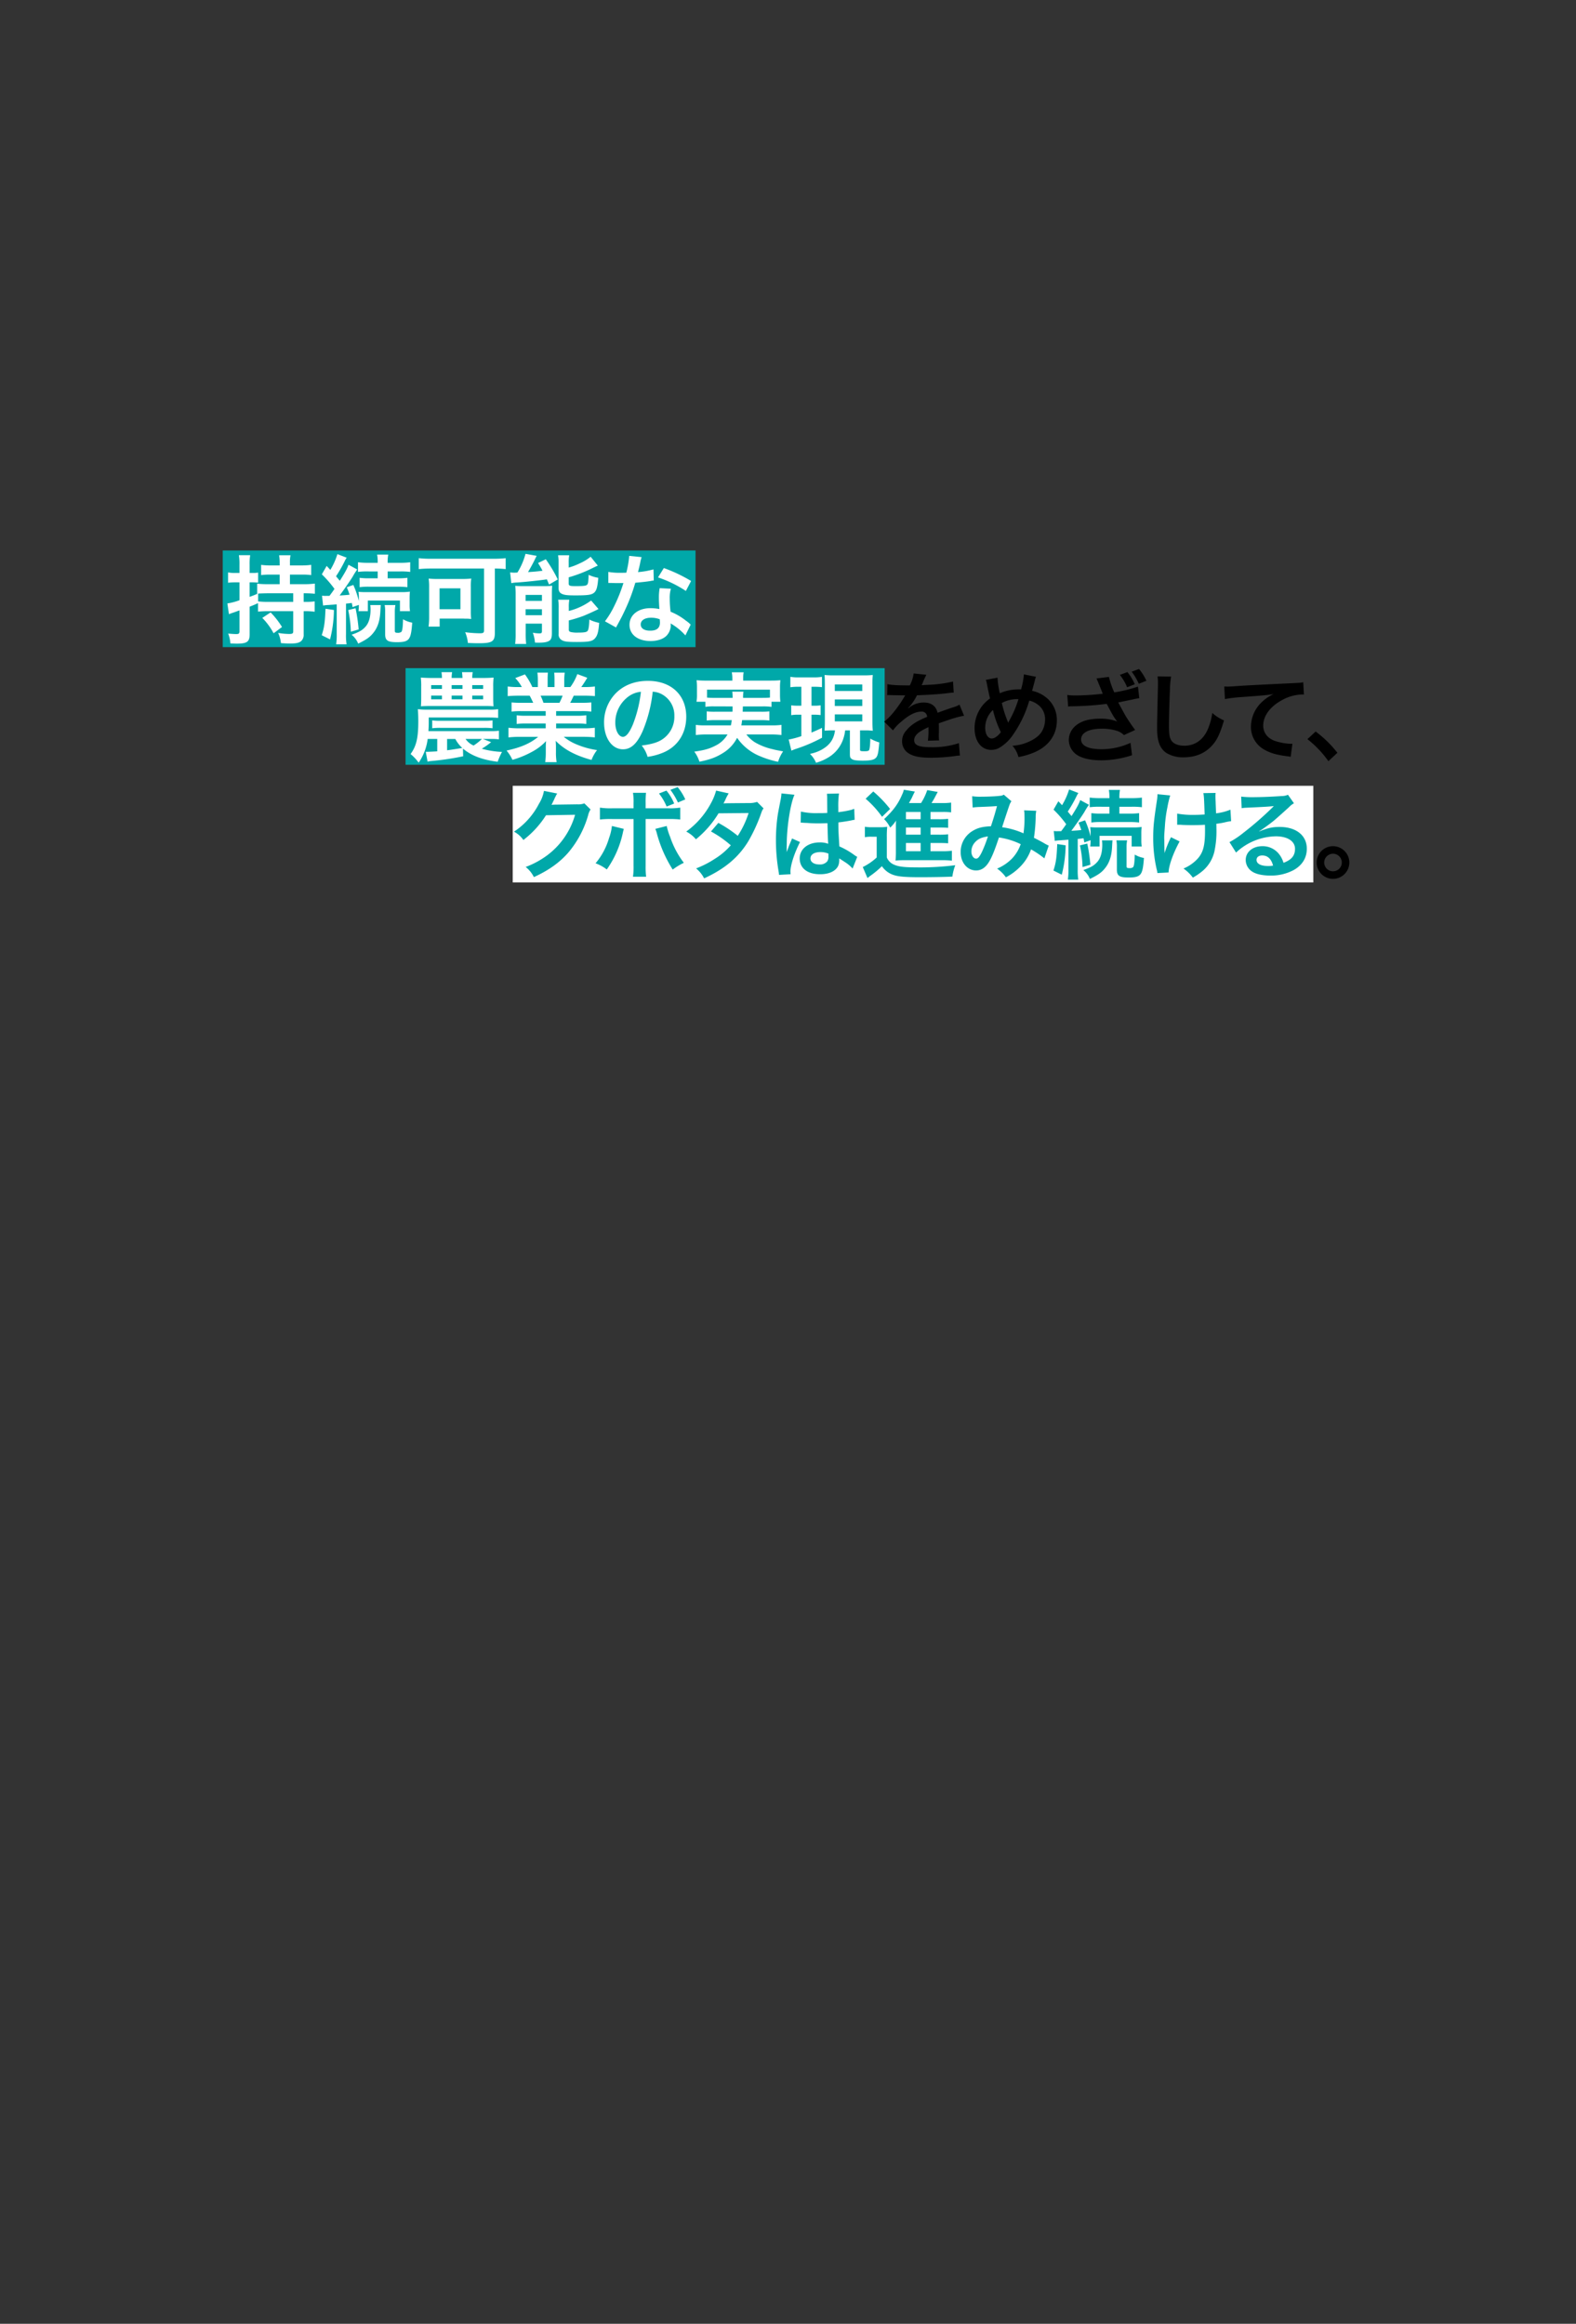
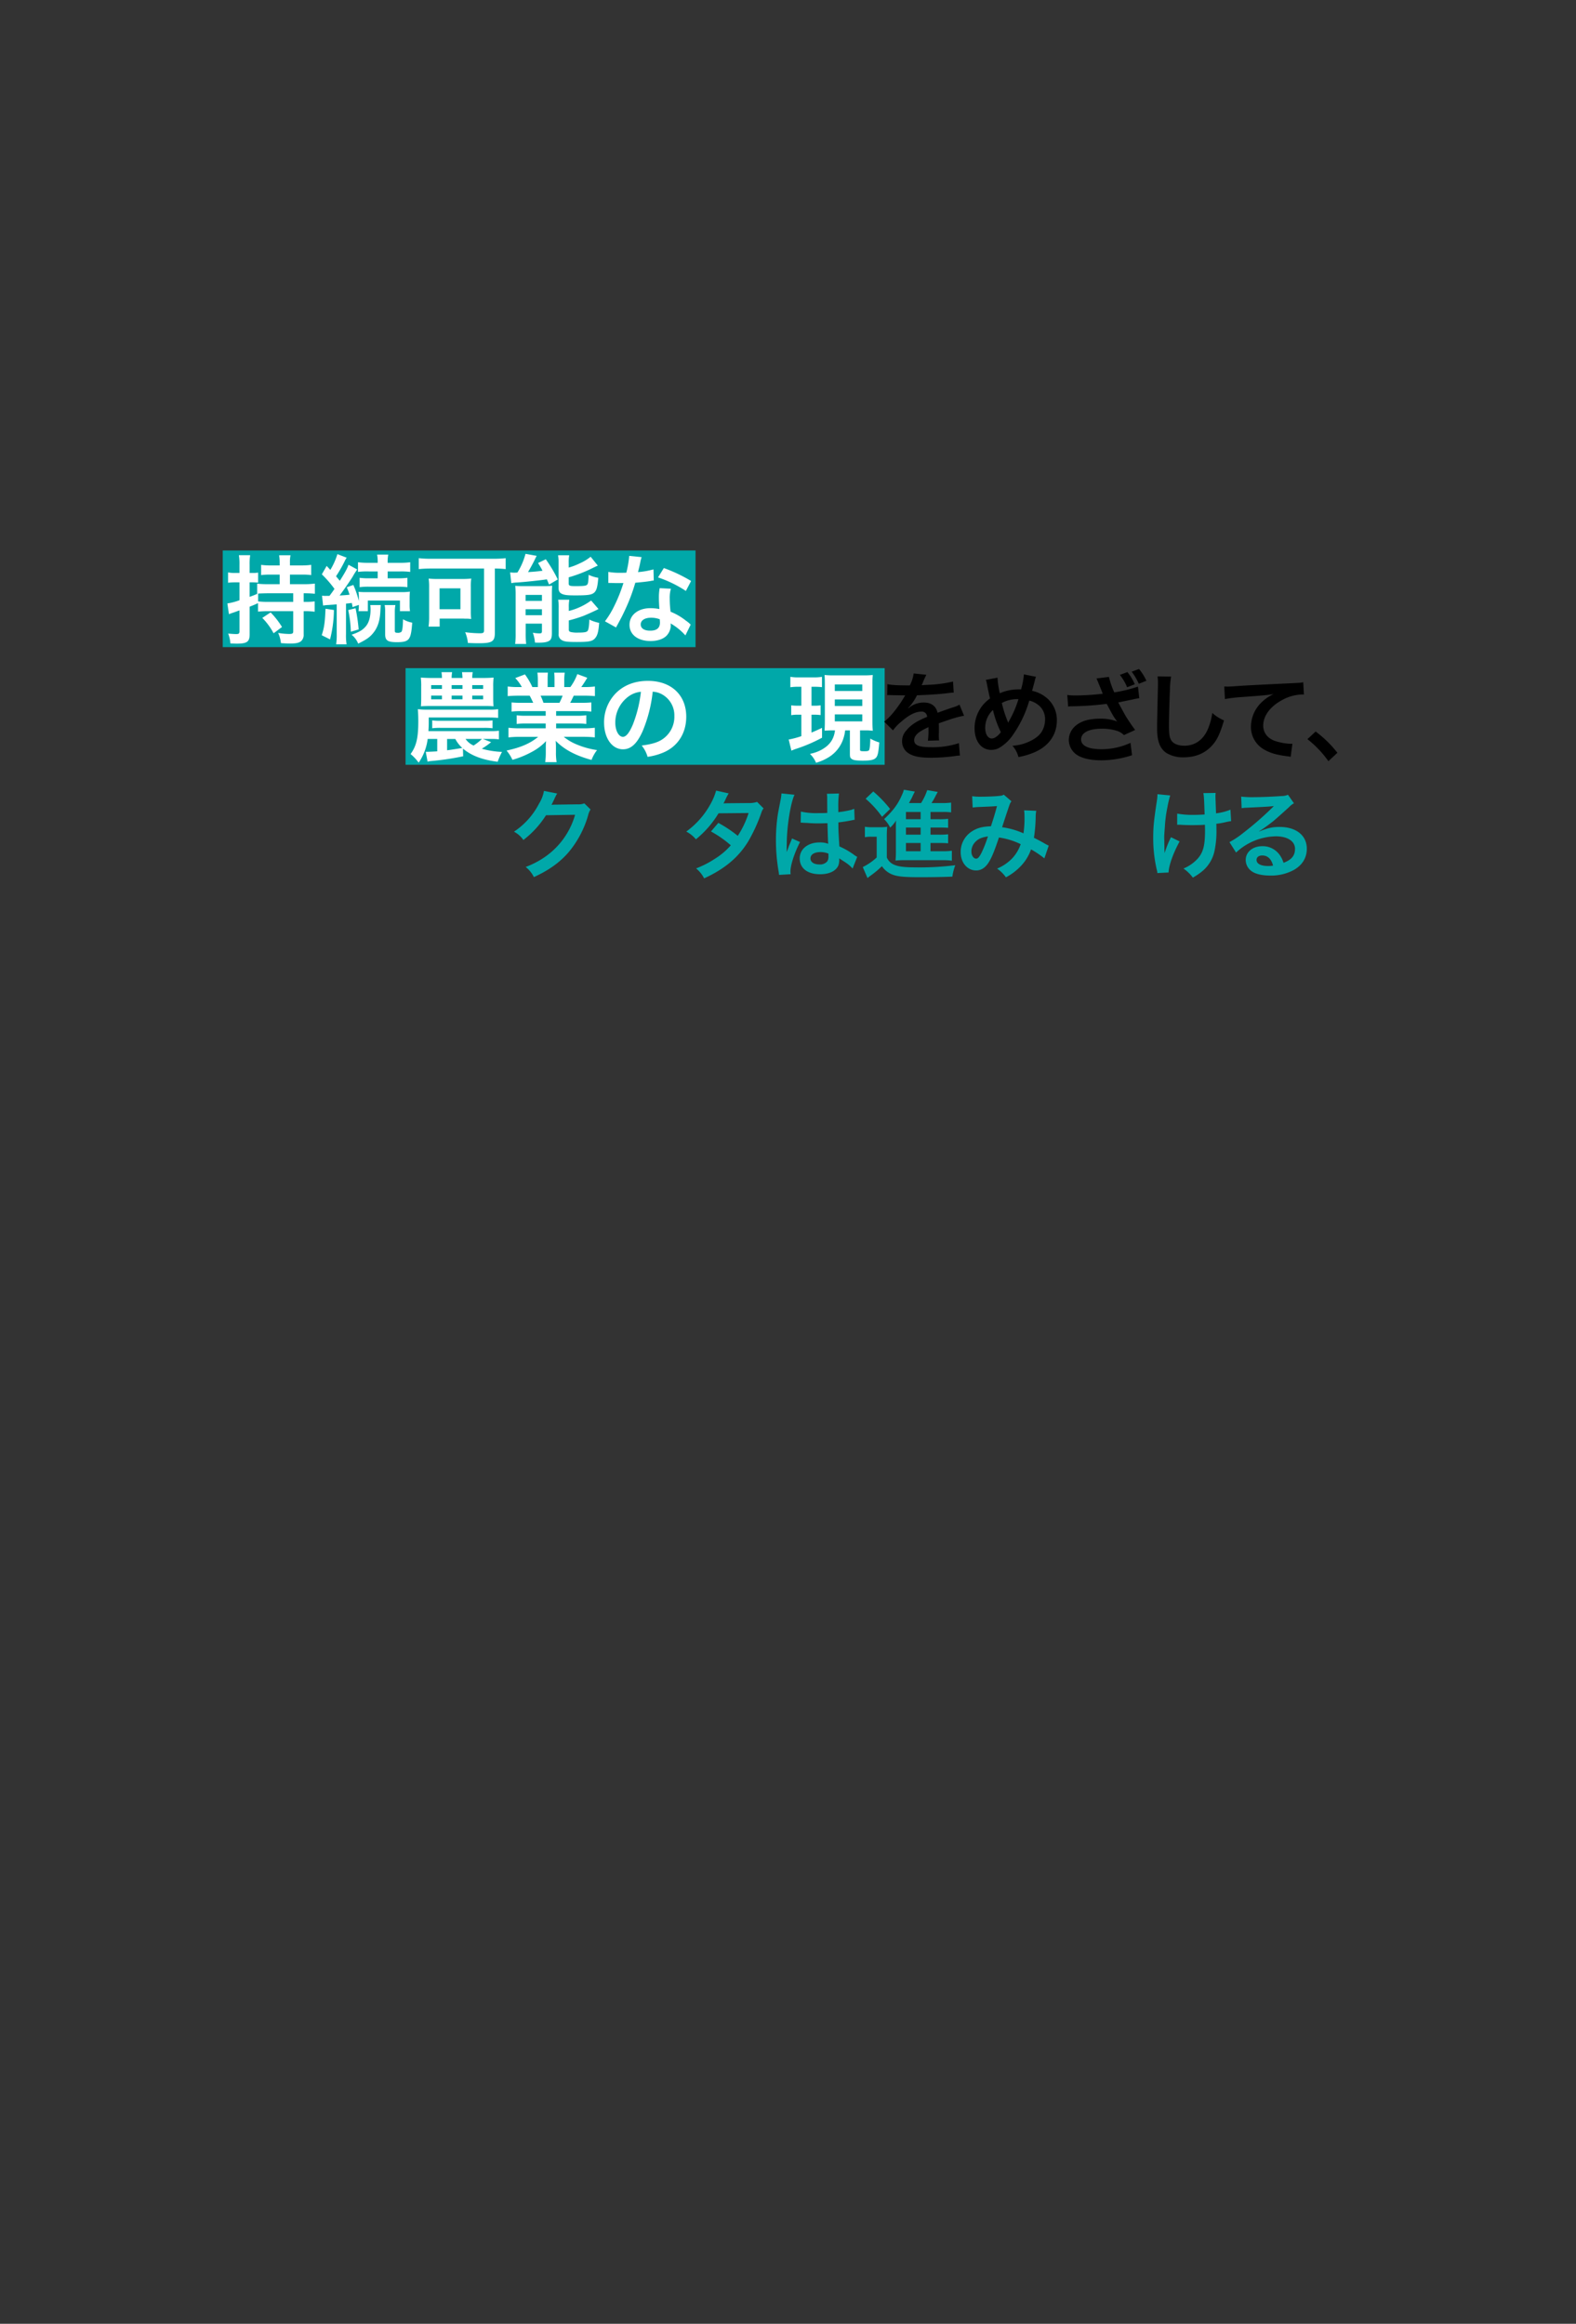
<svg xmlns="http://www.w3.org/2000/svg" viewBox="0 0 750 1106">
  <rect x="0" y="0" width="750" height="1106" fill="#333333" stroke="none" />
  <g id="b9e9e2ca-18fe-4307-b853-f35bbbe81494" data-name="長方形 34" style="isolation:isolate">
    <g id="f76eba2c-3a99-4c68-b8cd-f7c251ac67e4" data-name="長方形 34">
-       <rect x="244" y="374" width="381" height="46" style="fill:#fff" />
-     </g>
+       </g>
  </g>
  <g id="a32573ef-b801-4b34-a2d4-911037e9b0a8" data-name="長方形 34" style="isolation:isolate">
    <g id="a075466e-5d6d-403f-8c30-a48fc31d19a0" data-name="長方形 34">
      <rect x="106" y="262" width="225" height="46" style="fill:#00a8a9" />
    </g>
  </g>
  <g id="b57ce82d-8560-4608-a05c-69fe08cf696c" data-name="長方形 34" style="isolation:isolate">
    <g id="ba18d2e2-b801-44c6-8fc7-d27289d68fd0" data-name="長方形 34">
      <rect x="193" y="318" width="228" height="46" style="fill:#00a8a9" />
    </g>
  </g>
  <g id="ae5b2781-a409-415f-b401-316c74e8f5cc" data-name="持続可能な       農業の実現をめざして、           クボタは進み続ける。">
    <path d="M144.511,286.46h.737a32.088,32.088,0,0,0,4.508-.23v4.923a31.991,31.991,0,0,0-4.508-.276h-.737v11.041a4.033,4.033,0,0,1-1.15,3.174c-1.012.875-2.438,1.2-5.428,1.2-1.013,0-1.795-.046-4.233-.185a15.834,15.834,0,0,0-1.334-4.876,33.346,33.346,0,0,0,5.2.506c1.565,0,1.978-.23,1.978-1.242v-9.615H127.949a41.849,41.849,0,0,0-5.152.23v-4.048c-2.116.965-2.623,1.149-4,1.7v13.065c0,3.634-1.2,4.508-6.118,4.508-.828,0-1.519-.045-3.037-.091a16.192,16.192,0,0,0-1.058-4.693c1.7.138,2.853.23,3.865.23,1.2,0,1.518-.276,1.518-1.38v-9.891c-2.393.874-2.393.874-3.22,1.15-.461.138-1.289.46-1.8.644l-.736-5.107a27.534,27.534,0,0,0,5.751-1.518v-8.511h-2.07a25.95,25.95,0,0,0-3.359.184v-4.922a15.956,15.956,0,0,0,3.4.276h2.025v-3.819a26.428,26.428,0,0,0-.276-4.646h5.382a25.866,25.866,0,0,0-.276,4.6v3.865h1.473a14.078,14.078,0,0,0,2.576-.184v4.784a21.524,21.524,0,0,0-2.531-.138h-1.518v6.9c1.564-.552,2.024-.736,3.819-1.518l-.23.046v-4.784a48.991,48.991,0,0,0,5.152.23H133.1v-4.555h-4.186a31.973,31.973,0,0,0-4.647.23V268.84a30.534,30.534,0,0,0,4.647.276H133.1v-1.38a20.56,20.56,0,0,0-.276-3.45h5.428a15.7,15.7,0,0,0-.275,3.4v1.426h5.428a31.647,31.647,0,0,0,4.693-.276v4.877a31.981,31.981,0,0,0-4.647-.23h-5.474v4.555h6.67a39.149,39.149,0,0,0,5.2-.277V282.6a47.637,47.637,0,0,0-5.337-.23Zm-16.976-4.094c-1.472,0-3.772.092-4.692.138v3.726a39.115,39.115,0,0,0,5.106.23h11.593v-4.094Zm1.242,9.109a39.391,39.391,0,0,1,5.429,6.947l-4,2.99a30.93,30.93,0,0,0-5.383-7.315Z" style="fill:#fff" />
    <path d="M158.906,290.325a58.6,58.6,0,0,1-1.841,13.986l-3.956-1.979c1.2-3.772,1.518-5.889,1.794-12.605Zm-5.659-6.809a11.455,11.455,0,0,0,1.886.092h1.657c1.334-1.794,1.334-1.794,2.392-3.313a52.247,52.247,0,0,0-6.027-6.946l2.3-4,1.749,1.886a33.046,33.046,0,0,0,3.358-7.5l4.417,1.7a11.456,11.456,0,0,0-.967,1.7,62.023,62.023,0,0,1-4.094,7.131c.874,1.058,1.1,1.334,1.794,2.162,2.668-4.232,3.5-5.8,4.141-7.637l4.14,2.255a31.973,31.973,0,0,0-2.208,3.5c-1.473,2.346-4.325,6.441-6.165,8.879,2.576-.138,3.359-.23,4.738-.368a32.8,32.8,0,0,0-1.334-3.542l3.129-1.105a43.484,43.484,0,0,1,2.622,7.683v-1.1a18.639,18.639,0,0,0-.184-3.312,38.324,38.324,0,0,0,4.14.138h15.918a27.177,27.177,0,0,0,4.417-.23,31.664,31.664,0,0,0-.138,3.266v2.76a20.467,20.467,0,0,0,.184,3.267h-4.785v-5.061H175.054v5.061h-4.463a17.478,17.478,0,0,0,.184-2.99l-2.99,1.058c-.139-.966-.23-1.335-.368-1.979-1.012.138-1.38.184-2.761.323v14.537a27.072,27.072,0,0,0,.277,4.831h-4.969a29.074,29.074,0,0,0,.276-4.831v-14.17q-1.173.07-1.794.138c-.921.046-1.518.093-1.795.139a19.99,19.99,0,0,0-2.9.275Zm15.964,5.981a85.553,85.553,0,0,1,1.472,10.075l-3.726,1.1a56.3,56.3,0,0,0-1.243-10.305Zm12.007-1.518c-.092.874-.092.874-.23,3.312-.23,4.14-1.242,7.223-3.128,9.661-1.7,2.208-3.22,3.312-7.407,5.382a10.317,10.317,0,0,0-3.128-4.232c3.772-1.334,5.2-2.208,6.717-3.956s2.3-4.463,2.3-8.051a15.825,15.825,0,0,0-.138-2.116Zm-5.843-16.01a34.136,34.136,0,0,0-5.014.23v-4.6a36.733,36.733,0,0,0,5.107.276h4.278v-.46a18.7,18.7,0,0,0-.276-3.45h5.291a17.876,17.876,0,0,0-.276,3.5v.414H190.1a36.733,36.733,0,0,0,5.107-.276v4.6a33.44,33.44,0,0,0-4.969-.23h-5.75v3.266h4.692a32.292,32.292,0,0,0,4.693-.23v4.463a37.95,37.95,0,0,0-4.647-.231H175.79a30.81,30.81,0,0,0-4.647.231v-4.463a31.893,31.893,0,0,0,4.692.23h3.911v-3.266Zm12.79,16.01a16.317,16.317,0,0,0-.276,3.266v8.971c0,.782.276.966,1.38.966a2.574,2.574,0,0,0,1.749-.46c.46-.552.69-2.3.781-5.981a13.288,13.288,0,0,0,4.371,1.611c-.276,3.818-.6,5.7-1.15,6.9-.828,1.794-2.3,2.393-6.073,2.393-4.462,0-5.658-.783-5.658-3.819V291.245a15.871,15.871,0,0,0-.23-3.266Z" style="fill:#fff" />
    <path d="M204.952,270.588a55.513,55.513,0,0,0-5.659.277v-5.2a48.821,48.821,0,0,0,5.567.276h30.133a52.353,52.353,0,0,0,5.659-.276v5.2a51.367,51.367,0,0,0-5.152-.277v30.456c0,4.325-1.243,5.106-7.775,5.106-1.335,0-3.037-.046-5.061-.137a17.693,17.693,0,0,0-1.289-5.107,60.792,60.792,0,0,0,6.9.506c1.7,0,2.071-.23,2.071-1.426v-29.4Zm19.092,20.289a31.091,31.091,0,0,0,.184,3.727c-.782-.093-.966-.093-1.794-.139h-1.2c-.6-.046-1.012-.046-1.2-.046H209.23v3.819h-5.29a32.36,32.36,0,0,0,.276-4.141V279.605a28.182,28.182,0,0,0-.23-4.232,36.49,36.49,0,0,0,4.278.184h11.593a40.171,40.171,0,0,0,4.417-.184,22.473,22.473,0,0,0-.23,3.911Zm-14.86-.92h9.938V280.02h-9.938Z" style="fill:#fff" />
    <path d="M242.763,272.429a20.237,20.237,0,0,0,2.208.138,3.132,3.132,0,0,0,.552-.046h.69a32.011,32.011,0,0,0,3.865-8.925l5.337.966a14.41,14.41,0,0,0-.874,1.7c-.553,1.2-2.209,4.278-3.267,6.027,2.944-.184,4.048-.276,6.9-.645-.828-1.609-1.1-2.023-2.116-3.68l3.68-1.794a69.026,69.026,0,0,1,5.705,9.615l-4.141,2.439c-.506-1.2-.736-1.749-1.058-2.485-2.944.46-10.765,1.288-13.939,1.472a21.181,21.181,0,0,0-2.991.322Zm2.622,10.627a40.448,40.448,0,0,0-.184-4.233,32.379,32.379,0,0,0,3.313.138h10.121a33.289,33.289,0,0,0,4.14-.184c-.091,1.288-.138,2.025-.138,4.325v18.31c0,1.978-.367,3.036-1.288,3.588-.966.6-2.438.875-4.83.875-.415,0-1.1,0-1.933-.046a18.732,18.732,0,0,0-1.012-4.693,16.254,16.254,0,0,0,3.083.322c.966,0,1.15-.138,1.242-.828v-3.818H250.17v4.554a40.191,40.191,0,0,0,.23,5.107h-5.245a38.646,38.646,0,0,0,.23-5.015ZM250.124,286H257.9v-2.852h-7.775Zm0,6.809H257.9v-2.852h-7.775Zm20.518-22.681a29.129,29.129,0,0,0,5.107-1.932,23.1,23.1,0,0,0,5.336-3.22l3.405,4.232c-.966.415-.966.415-3.22,1.519a64.472,64.472,0,0,1-10.628,4.048v2.9c0,1.1.414,1.288,3.313,1.288,3.726,0,4.784-.138,5.382-.6.506-.46.69-1.38.782-4.784a17.166,17.166,0,0,0,4.6,1.426c-.368,4.325-.782,5.889-1.84,6.947-1.2,1.15-2.944,1.426-8.971,1.426-3.681,0-5.107-.138-6.3-.644-1.288-.506-1.794-1.38-1.794-3.036V268.242a23.053,23.053,0,0,0-.23-3.956h5.29a19.6,19.6,0,0,0-.23,3.726Zm.046,20.657a30.4,30.4,0,0,0,10.627-4.969l3.5,4.049c-1.334.736-5.843,2.76-7.269,3.312a66.267,66.267,0,0,1-6.855,2.116v4.325c0,.782.276,1.058,1.15,1.242a13.845,13.845,0,0,0,3.267.23c3.036,0,4.186-.23,4.6-.92.414-.6.691-2.622.736-5.291a18.724,18.724,0,0,0,4.693,1.564c-.322,4.325-.828,6.073-2.024,7.407-1.242,1.38-2.853,1.7-8.649,1.7-4.509,0-5.981-.184-7.177-.921a2.984,2.984,0,0,1-1.426-2.99v-12.1a22.575,22.575,0,0,0-.23-4.094h5.29a18.955,18.955,0,0,0-.23,3.819Z" style="fill:#fff" />
    <path d="M305.325,265.16a23.027,23.027,0,0,0-.736,3.082c-.23,1.1-.46,2.025-.966,4.049A39.389,39.389,0,0,0,310.984,271l.138,5.291a8.993,8.993,0,0,0-1.473.23c-1.655.276-4.462.6-7.314.828a88.43,88.43,0,0,1-5.061,13.342c-1.058,2.254-1.472,3.082-3.22,6.3-.6,1.1-.6,1.1-.874,1.656l-5.291-2.944a41.859,41.859,0,0,0,4.463-7.361,70.8,70.8,0,0,0,4.324-10.858c-2.07.046-2.346.046-2.9.046-.6,0-.874,0-1.841-.046l-2.437-.046V272.2a31.939,31.939,0,0,0,6.21.414c.552,0,1.334,0,2.346-.046a47.138,47.138,0,0,0,1.381-8Zm20.841,37.264a27.844,27.844,0,0,0-7.039-5.7c.046.414.092.736.092.92a7.351,7.351,0,0,1-1.978,4.876c-1.611,1.656-4.371,2.576-7.637,2.576-6.073,0-10.029-3.036-10.029-7.728,0-4.647,4.094-7.913,9.937-7.913a22.764,22.764,0,0,1,4.278.414c-.138-2.116-.23-3.911-.23-5.291a24.4,24.4,0,0,1,.368-4.646l5.337.276a15.333,15.333,0,0,0-.552,4.646,48.854,48.854,0,0,0,.414,6.3,28.761,28.761,0,0,1,7.269,4.232,17.089,17.089,0,0,1,1.61,1.242,7.913,7.913,0,0,0,.69.644Zm-16.333-8.419c-2.99,0-4.922,1.243-4.922,3.175,0,1.886,1.656,2.99,4.508,2.99,3.129,0,4.647-1.288,4.647-3.864,0-.461-.092-1.565-.092-1.565A11.6,11.6,0,0,0,309.833,294.005ZM326.4,281.262a56.278,56.278,0,0,0-13.25-6.441l2.76-4.463a72.705,72.705,0,0,1,12.974,6.165Z" style="fill:#fff" />
    <path d="M220.408,359.942a124.043,124.043,0,0,1-15.136,2.255,9.122,9.122,0,0,0-1.794.322l-.874-4.739a2.477,2.477,0,0,0,.506.046c1.058,0,3.588-.138,4.969-.23v-5.888h-4.555a25.444,25.444,0,0,1-4.278,11.271,22.582,22.582,0,0,0-3.865-4.095c2.76-3.772,3.681-7.636,3.681-15.6,0-1.979-.093-4.6-.23-5.751a36.348,36.348,0,0,0,4.554.23h29.259a28.969,28.969,0,0,0,4.417-.23v4.14c-.829-.092-2.531-.184-4.417-.184H204.03v2.76c0,1.2-.046,2.025-.138,3.727h29.719a26.34,26.34,0,0,0,3.819-.184v4.095a26.591,26.591,0,0,0-3.819-.184h-3.818l3.91,1.518a32.784,32.784,0,0,1-4.416,3.128,40.291,40.291,0,0,0,9.615,1.518,32.715,32.715,0,0,0-2.07,4.692c-7.315-.919-12.514-2.9-16.516-6.256Zm9.293-37.264c2.484,0,3.174-.046,5.2-.184a34.069,34.069,0,0,0-.184,4.278v5.2c0,1.748.046,3.22.139,4.187-1.841-.138-2.485-.138-4.6-.138H204.4c-1.242,0-2.852.045-4.094.138.092-1.1.137-2.071.137-4.233v-5.107a35.174,35.174,0,0,0-.184-4.324c1.427.092,3.221.184,5.2.184h4.877a24.778,24.778,0,0,0-.23-2.76h5.06a13.694,13.694,0,0,0-.23,2.76h5.153c-.046-1.058-.138-2.208-.23-2.76h5.106a13.694,13.694,0,0,0-.23,2.76Zm-24.521,3.405v1.793h5.153v-1.793Zm0,4.968v1.794h5.153v-1.794Zm.506,11.824a28.864,28.864,0,0,0,4.095.184H230.3a28.882,28.882,0,0,0,4.095-.184V346.6a30.876,30.876,0,0,0-4.095-.184H209.781a31.313,31.313,0,0,0-4.095.184Zm7.085,14.215c1.564-.184,3.957-.552,7.223-1.1a15.7,15.7,0,0,1-3.313-4.278h-3.91Zm2.162-29.214h5.153v-1.793h-5.153Zm0,4.969h5.153v-1.794h-5.153Zm6.625,18.863a8.962,8.962,0,0,0,3.818,3.128,24.636,24.636,0,0,0,3.957-3.128Zm3.174-23.832h5.2v-1.793h-5.2Zm0,4.969h5.2v-1.794h-5.2Z" style="fill:#fff" />
    <path d="M248.19,338.458a34.184,34.184,0,0,0-4.739.23v-4.371a41.563,41.563,0,0,0,4.739.184h5.566c-.69-1.472-1.195-2.53-1.7-3.4h-4.968c-2.254,0-4,.092-5.475.23v-4.6a39.009,39.009,0,0,0,5.244.275h1.473a19.467,19.467,0,0,0-3.128-4.278l4.6-1.748A32.522,32.522,0,0,1,253.342,327h2.623v-3.266a25.584,25.584,0,0,0-.23-3.588h5.014a30.979,30.979,0,0,0-.138,3.4V327h3.266v-3.45a32.811,32.811,0,0,0-.137-3.4h5.014a24.152,24.152,0,0,0-.23,3.588V327h2.9a24.518,24.518,0,0,0,3.313-6.164l4.739,1.748c-1.1,1.84-1.841,2.99-2.853,4.416h1.288a37.345,37.345,0,0,0,5.2-.275v4.6c-1.426-.138-3.221-.23-5.475-.23h-4.6c-.874,1.841-1.058,2.254-1.7,3.4h5.336a42.091,42.091,0,0,0,4.739-.184v4.371a33.792,33.792,0,0,0-4.739-.23H264.66v2.208h9.615a33.37,33.37,0,0,0,4.738-.23v4.141a33.767,33.767,0,0,0-4.738-.23H264.66v2.3H277.5a40.637,40.637,0,0,0,5.567-.276v4.6a49.725,49.725,0,0,0-5.521-.276h-9.247a23.887,23.887,0,0,0,6.257,3.68A39.429,39.429,0,0,0,284.12,357a18.217,18.217,0,0,0-2.622,4.692c-7.729-2.116-12.928-4.922-17.068-9.108a31.487,31.487,0,0,1,.138,3.266V358.1a26.191,26.191,0,0,0,.322,4.647h-5.429a34.349,34.349,0,0,0,.276-4.693v-2.208a30.972,30.972,0,0,1,.138-3.128,25.572,25.572,0,0,1-6.625,5.06,44.545,44.545,0,0,1-9.385,3.865,18.813,18.813,0,0,0-2.806-4.417c6.717-1.426,11.363-3.45,15.044-6.533h-8.557a50.584,50.584,0,0,0-5.567.276v-4.6a42.717,42.717,0,0,0,5.521.276h12.191v-2.3h-9.109a33.057,33.057,0,0,0-4.692.23v-4.141a32.664,32.664,0,0,0,4.692.23h9.109v-2.208Zm18.034-3.957a26.828,26.828,0,0,0,1.518-3.4H257.253a29.361,29.361,0,0,1,1.38,3.4Z" style="fill:#fff" />
    <path d="M305.829,347.981c-2.622,5.935-5.566,8.649-9.339,8.649-5.244,0-9.017-5.337-9.017-12.743a19.764,19.764,0,0,1,5.061-13.388c3.864-4.232,9.293-6.441,15.825-6.441,11.042,0,18.219,6.717,18.219,17.068,0,7.959-4.141,14.308-11.18,17.16a30.027,30.027,0,0,1-7.222,1.932,14.676,14.676,0,0,0-2.807-5.382c4.233-.552,6.993-1.288,9.155-2.53a12.881,12.881,0,0,0,6.395-11.5,11.4,11.4,0,0,0-5.659-10.213,10.054,10.054,0,0,0-4.646-1.38A66.561,66.561,0,0,1,305.829,347.981Zm-6.763-16.47a15.4,15.4,0,0,0-6.256,12.422c0,3.772,1.61,6.762,3.634,6.762,1.518,0,3.082-1.932,4.739-5.888A60.64,60.64,0,0,0,305,329.257,11.717,11.717,0,0,0,299.066,331.511Z" style="fill:#fff" />
-     <path d="M340.006,336.2a25.24,25.24,0,0,0-4.324.23V334h-4.233a17.959,17.959,0,0,0,.23-3.4v-3.4a28.4,28.4,0,0,0-.184-3.451,50.155,50.155,0,0,0,5.061.184h11.961v-1.058a14.417,14.417,0,0,0-.276-2.9H353.9a13.967,13.967,0,0,0-.23,2.9v1.058h12.6c2.347,0,3.542-.046,5.107-.184a26.429,26.429,0,0,0-.184,3.359v3.5a25.325,25.325,0,0,0,.184,3.4h-4.233v2.438a26.2,26.2,0,0,0-4.37-.23h-9.247c-.046,1.472-.046,1.472-.093,2.53h8.6a28.3,28.3,0,0,0,4.1-.184v4.37a29.982,29.982,0,0,0-4.1-.184h-8.878c-.138,1.151-.185,1.518-.369,2.485h14.354a31.456,31.456,0,0,0,4.739-.23v4.83a40.377,40.377,0,0,0-4.969-.276H355.188a15.665,15.665,0,0,0,4.278,3.865,29.18,29.18,0,0,0,8.1,3.128c1.15.322,2.577.6,5.107,1.058a18.36,18.36,0,0,0-2.392,4.968,44.9,44.9,0,0,1-8.6-2.668,24.334,24.334,0,0,1-10.9-8.741,18.079,18.079,0,0,1-6.716,7.223c-3.221,2.024-6.119,3.128-11.226,4.141a15.163,15.163,0,0,0-2.438-4.785c4.831-.69,7.223-1.38,9.983-2.806a13.57,13.57,0,0,0,5.843-5.383H336.05a42.34,42.34,0,0,0-4.923.276v-4.83a29.734,29.734,0,0,0,4.646.23h12.054c.184-.874.276-1.381.414-2.485h-7.775a30.317,30.317,0,0,0-4.14.184v-4.37a29.043,29.043,0,0,0,4.14.184h8.1c.046-1.288.046-1.288.046-2.53Zm8.649-4.049a21.98,21.98,0,0,0-.184-2.944h5.337a15.1,15.1,0,0,0-.184,2.944h9.155c1.748,0,2.484-.046,3.634-.138v-3.772H336.464v3.772a32.151,32.151,0,0,0,3.542.138Z" style="fill:#fff" />
    <path d="M379.979,326.865a23.874,23.874,0,0,0-3.864.23v-4.969a21.411,21.411,0,0,0,4.141.276h6.808a21.47,21.47,0,0,0,4.095-.276v4.923a29.931,29.931,0,0,0-3.772-.184h-1.2v9.017h1.38a18.055,18.055,0,0,0,2.945-.184v4.646a21.088,21.088,0,0,0-2.945-.184h-1.38v8.511c1.518-.644,2.392-1.012,5.015-2.254v4.692a73.239,73.239,0,0,1-12.191,5.245,24.857,24.857,0,0,0-2.393.92l-1.288-5.291a41.844,41.844,0,0,0,6.026-1.61V340.16h-1.7a16.07,16.07,0,0,0-3.128.23V335.7a21.86,21.86,0,0,0,3.221.184h1.609v-9.017Zm16.747,20.748c-1.657,0-2.439.046-4.325.138.092-1.518.138-2.806.138-4.647V325.9c0-2.484-.046-3.312-.138-4.646a34.607,34.607,0,0,0,4.462.184h14.078a36.1,36.1,0,0,0,4.416-.184,39.237,39.237,0,0,0-.183,4.646v16.931c0,2.024.046,3.4.183,4.968-.965-.092-2.208-.184-2.713-.184h-3.359v9.155c0,.69.23.782,2.162.782,1.242,0,1.886-.138,2.116-.506.323-.414.552-2.622.6-5.521a19.73,19.73,0,0,0,4.278,1.841c-.414,4.968-.735,6.44-1.655,7.361-.967.965-2.623,1.288-6.211,1.288-3.312,0-4.646-.23-5.428-.921-.6-.506-.691-.874-.691-2.576v-10.9H402.2a19.4,19.4,0,0,1-1.2,4.876,16.215,16.215,0,0,1-6.211,7.637,22.963,22.963,0,0,1-6.44,2.9,13.146,13.146,0,0,0-2.9-4.233,19,19,0,0,0,5.291-1.84c4.094-2.208,6.118-5.107,6.624-9.339Zm.551-18.724h13.066V325.76H397.277Zm0,7.131h13.066v-3.129H397.277Zm0,7.314h13.066v-3.312H397.277Z" style="fill:#fff" />
    <path d="M422.3,325.623c1.886.414,4.83.6,10.673.6a18.194,18.194,0,0,0,1.839-5.7l6.028.644A34.732,34.732,0,0,0,439,325.3c-.229.507-.321.644-.414.828.368-.045.368-.045,2.9-.184a62.078,62.078,0,0,0,12.054-1.564l.322,5.245c-1.288.092-1.288.092-3.634.368-3.359.414-9.2.782-13.848.92a23.828,23.828,0,0,1-4.232,6.119l.045.092c.323-.23.323-.23.92-.69a11.125,11.125,0,0,1,6.488-2.071c3.588,0,5.842,1.7,6.578,4.877q5.315-1.932,7.039-2.484a14.352,14.352,0,0,0,3.4-1.381l2.162,5.291a40.6,40.6,0,0,0-5.106,1.242q-.966.276-6.9,2.346v.507c.046,1.2.046,1.2.046,1.84v1.84c-.046.782-.046,1.2-.046,1.518a18.886,18.886,0,0,0,.138,2.438l-5.337.139a36.255,36.255,0,0,0,.277-5.337v-1.1a27.91,27.91,0,0,0-4.416,2.392c-1.611,1.2-2.393,2.438-2.393,3.772,0,2.393,2.208,3.359,7.774,3.359a39.985,39.985,0,0,0,13.527-1.932l.46,5.934a13.68,13.68,0,0,0-2.117.184,83.3,83.3,0,0,1-11.777.828c-4.877,0-7.913-.551-10.26-1.932a6.67,6.67,0,0,1-3.358-5.934,7.336,7.336,0,0,1,2.024-5.107c2.071-2.576,4.693-4.325,9.892-6.487a2.525,2.525,0,0,0-2.807-2.484c-2.668,0-5.888,1.61-9.431,4.738a20.683,20.683,0,0,0-4,4.187l-4.187-4.14a28.2,28.2,0,0,0,4.141-4.1,60.931,60.931,0,0,0,5.52-7.867,2.224,2.224,0,0,1,.369-.6c-.185,0-.783.046-.783.046-.736,0-4.784-.092-5.8-.092-.874-.046-.874-.046-1.288-.046a5.089,5.089,0,0,0-.736.046Z" />
    <path d="M474.694,322.54a45.119,45.119,0,0,0,1.1,7.407,22.272,22.272,0,0,1,8.879-1.84h1.242a35.318,35.318,0,0,0,1.334-7.131l5.8,1.15a4.849,4.849,0,0,0-.46,1.288c-.645,2.484-1.242,4.739-1.427,5.383a15.892,15.892,0,0,1,6.165,2.76,13.568,13.568,0,0,1,5.612,11.409c0,6.763-3.91,12.238-10.764,15.136a33.813,33.813,0,0,1-7.5,2.209,13.368,13.368,0,0,0-2.853-5.383,20.887,20.887,0,0,0,7.5-1.794c3.128-1.335,5.2-2.945,6.441-4.923a11.023,11.023,0,0,0,1.564-5.659,8.424,8.424,0,0,0-3.358-7.131,10.88,10.88,0,0,0-4.141-1.978,55.276,55.276,0,0,1-8.373,17.161,20.627,20.627,0,0,1-5.475,5.06,7.693,7.693,0,0,1-4.278,1.242c-4.738,0-7.913-4.14-7.913-10.351a17.232,17.232,0,0,1,7.361-14.124c-.23-.69-1.058-4.692-1.564-7.268a5.883,5.883,0,0,0-.46-1.565Zm-5.842,23.877c0,2.99,1.288,5.061,3.128,5.061,1.289,0,2.76-1.013,4.325-2.991a49.4,49.4,0,0,1-3.773-10.581A11.631,11.631,0,0,0,468.852,346.417Zm10.949-2.438a3.7,3.7,0,0,1,.276-.6,50.654,50.654,0,0,0,4.6-10.627,15.258,15.258,0,0,0-7.913,1.84,53.457,53.457,0,0,0,2.76,8.7,3.912,3.912,0,0,1,.23.69Z" />
    <path d="M507.905,330.775a31.542,31.542,0,0,0,4.463.23,114.017,114.017,0,0,0,12.421-.828c-.782-2.024-2.76-6.855-2.99-7.269l5.934-.736a38.663,38.663,0,0,0,2.531,7.361,64.57,64.57,0,0,0,11.271-2.761l.645,5.521a33.29,33.29,0,0,0-3.267.645q-1.035.206-6.763,1.379c1.657,3.083,2.714,5.015,3.174,5.843,1.242,2.116,3.267,5.107,4.877,7.269l-5.337,2.438a8.114,8.114,0,0,0-3.174-1.978,23.056,23.056,0,0,0-7.269-1.058c-6.256,0-9.937,1.886-9.937,5.107,0,2.99,3.4,4.646,9.662,4.646a32.641,32.641,0,0,0,13.847-3.036l.736,5.889a47.321,47.321,0,0,1-14.583,2.438c-5.889,0-10.444-1.243-12.791-3.5a8.58,8.58,0,0,1-2.713-6.211,8.858,8.858,0,0,1,3.312-6.808c2.668-2.255,6.486-3.313,11.732-3.313a22.374,22.374,0,0,1,7.959,1.334c-1.887-2.53-1.933-2.668-4.969-8.373a147.471,147.471,0,0,1-16.332,1.151,10.978,10.978,0,0,0-2.025.137Zm28.616-10.9a24.058,24.058,0,0,1,3.5,5.8l-3.635,1.427a24.431,24.431,0,0,0-3.45-5.889Zm5.428,5.566a29.108,29.108,0,0,0-3.4-5.75l3.5-1.289a23.683,23.683,0,0,1,3.5,5.613Z" />
    <path d="M557.311,322.034a41.764,41.764,0,0,0-.552,6.211c-.185,4.278-.46,13.617-.46,16.883,0,4.371.275,6.027,1.2,7.408,1.058,1.518,3.266,2.392,6.164,2.392,4.969,0,8.972-2.806,11.134-7.867a30.9,30.9,0,0,0,2.116-7.729,19.912,19.912,0,0,0,5.567,3.543c-1.84,6.21-3.221,9.2-5.475,11.731-3.45,3.91-8,5.842-13.8,5.842a15,15,0,0,1-8.051-2.024c-3.174-2.116-4.508-5.658-4.508-11.823,0-2.393.091-6.993.368-18.54.046-1.38.046-2.347.046-2.991a22.878,22.878,0,0,0-.184-3.128Z" />
    <path d="M582.609,326.727c1.012.045,1.518.045,1.748.045.829,0,.829,0,7.591-.459,2.576-.139,10.213-.553,22.957-1.15,3.773-.184,4.462-.231,5.29-.461l.323,5.889a7.123,7.123,0,0,0-.966-.046,20.58,20.58,0,0,0-9.11,2.484c-5.842,3.036-9.293,7.637-9.293,12.284,0,3.588,2.254,6.349,6.119,7.5a27.97,27.97,0,0,0,6.855,1.2c.046,0,.46,0,.92-.047l-.828,6.257a9.879,9.879,0,0,0-1.565-.276c-5.06-.644-7.959-1.472-10.764-3.036a12.307,12.307,0,0,1-6.579-11.087,16.222,16.222,0,0,1,4.37-10.858,20.291,20.291,0,0,1,6.395-4.6c-3.726.552-5.521.69-15.5,1.426a66.744,66.744,0,0,0-7.636.92Z" />
    <path d="M626.1,348.165a53.806,53.806,0,0,1,10.351,10.121l-4.278,4a49.554,49.554,0,0,0-9.984-10.49Z" />
    <path d="M281.036,385.257a8.653,8.653,0,0,0-1.15,2.76,47.715,47.715,0,0,1-9.431,17.758c-4.233,4.831-9.293,8.419-16.378,11.685a14.173,14.173,0,0,0-3.91-4.83,41.418,41.418,0,0,0,10.075-5.429,36.43,36.43,0,0,0,13.433-19.414l-13.847.23a45.036,45.036,0,0,1-10.766,11.777,12.222,12.222,0,0,0-4.462-3.956A35.383,35.383,0,0,0,256.515,382.5a17.158,17.158,0,0,0,2.346-6.073l6.3,1.242a9.406,9.406,0,0,0-.782,1.426,9.285,9.285,0,0,0-.6,1.288l-.6,1.2a10.794,10.794,0,0,1-.736,1.473c.6-.047,1.334-.092,2.208-.092l10.075-.139a8.137,8.137,0,0,0,3.359-.46Z" style="fill:#00a8a9" />
-     <path d="M296.857,394.5c-.138.6-.184.644-.368,1.472a47.459,47.459,0,0,1-7.729,17.85,19.857,19.857,0,0,0-5.336-2.944,32.984,32.984,0,0,0,6.44-12.1,23.379,23.379,0,0,0,1.335-5.658Zm4.647-12.376a26,26,0,0,0-.276-4.784h6.21a38.921,38.921,0,0,0-.184,4.923v2.438H317.79a32.377,32.377,0,0,0,5.934-.322v5.659a45.771,45.771,0,0,0-5.842-.23H307.254v22.312a39.2,39.2,0,0,0,.23,5.152h-6.256a31.936,31.936,0,0,0,.276-5.2V389.812H291.291a45.4,45.4,0,0,0-5.8.23v-5.659a32.111,32.111,0,0,0,5.889.322H301.5Zm15.78,11a29.425,29.425,0,0,0,1.61,5.152,42.61,42.61,0,0,0,6.532,12.376,30.62,30.62,0,0,0-5.29,3.22,62.011,62.011,0,0,1-7.545-17.206,12.566,12.566,0,0,0-.736-2.162Zm-.138-16.838a23.046,23.046,0,0,1,3.68,6.165l-3.589,1.425a25.985,25.985,0,0,0-3.634-6.21Zm5.474,5.658a32.589,32.589,0,0,0-3.588-6.026l3.45-1.289a25.467,25.467,0,0,1,3.635,5.843Z" style="fill:#00a8a9" />
    <path d="M363.376,384.751c-.6.782-.69.966-1.426,3.082a77.127,77.127,0,0,1-5.889,12.651c-4.692,7.638-11.179,13.066-20.978,17.575a14.594,14.594,0,0,0-3.818-4.739,46.36,46.36,0,0,0,8.97-4.6,33.38,33.38,0,0,0,7.545-6.4,52,52,0,0,0-9.431-6.579l3.5-4.095a60.01,60.01,0,0,1,9.247,6.165,43.939,43.939,0,0,0,5.152-10.857l-14.308.138a47.6,47.6,0,0,1-10.765,12.376,14.6,14.6,0,0,0-4.6-3.681,39.552,39.552,0,0,0,11.547-13.111,28.076,28.076,0,0,0,2.669-6.395l5.98,1.334a24.237,24.237,0,0,0-1.38,2.576,22.921,22.921,0,0,1-1.1,2.208c.736-.091.736-.091,11.961-.183a12.079,12.079,0,0,0,4.049-.553Z" style="fill:#00a8a9" />
    <path d="M370.732,416.4a16.819,16.819,0,0,0-.23-1.794,87.245,87.245,0,0,1-1.242-14.629,82.248,82.248,0,0,1,.874-12.192c.23-1.38.23-1.38,1.242-6.579a24.692,24.692,0,0,0,.506-3.4v-.184l6.211.644c-1.886,4-3.635,15.09-3.68,23.095-.046,1.656-.046,1.656-.046,2.392v.736a7.665,7.665,0,0,1-.047.966h.047c.23-.506.23-.506.551-1.334.093-.322.322-.828.553-1.564.414-.966.414-.966.874-2.071a8.8,8.8,0,0,0,.551-1.425l3.819,1.7c-2.714,5.336-4.554,11.041-4.554,14.077a9.032,9.032,0,0,0,.092,1.243Zm10.4-30.133a33.164,33.164,0,0,0,8.327.736c1.61,0,2.622,0,4.232-.092,0-2.714-.045-5.015-.045-6.9a12.868,12.868,0,0,0-.138-2.208l5.751-.138a44.884,44.884,0,0,0-.322,6.763v2.116a46.321,46.321,0,0,0,6.211-1.1c.275-.092.275-.092,1.011-.368l.368-.092.184,5.2a8.168,8.168,0,0,0-1.334.23c-1.564.322-3.956.737-6.4,1.012v1.013c0,2.576,0,2.668.46,10.4a36.655,36.655,0,0,1,7.223,4.186,8.8,8.8,0,0,0,1.288.782l-2.208,5.567a17.234,17.234,0,0,0-3.45-2.944c-1.564-1.012-2.622-1.7-2.9-1.886v.644a8.018,8.018,0,0,1-.369,2.576c-1.058,2.714-4.278,4.325-8.741,4.325-6.026,0-9.707-2.853-9.707-7.545,0-4.463,3.91-7.591,9.478-7.591a10.908,10.908,0,0,1,4.093.644c-.137-1.151-.183-3.4-.367-9.8-1.841.045-2.945.092-4.14.092-1.7,0-3.543-.047-5.705-.231-.644,0-1.151-.046-1.38-.046a7.013,7.013,0,0,0-.783-.045,2.112,2.112,0,0,0-.46-.046.816.816,0,0,0-.276.046Zm9.34,19.276c-2.945,0-4.785,1.15-4.785,3.037,0,1.7,1.656,2.852,4.232,2.852a4.524,4.524,0,0,0,3.727-1.426,3.862,3.862,0,0,0,.6-2.485v-1.242A9.629,9.629,0,0,0,390.469,405.545Z" style="fill:#00a8a9" />
    <path d="M411.58,393.492a20.566,20.566,0,0,0,3.68.23h3.451a20.257,20.257,0,0,0,3.5-.23,46.293,46.293,0,0,0-.185,5.014v9.616a6.373,6.373,0,0,0,3.313,3.358c2.07.966,4.877,1.334,10.121,1.334A134.2,134.2,0,0,0,454.6,411.8a24.082,24.082,0,0,0-1.38,5.428c-4.095.185-10.075.276-15.5.276-6.856,0-10.029-.276-12.33-1.011a10.782,10.782,0,0,1-5.7-4.233,42.988,42.988,0,0,1-5.337,4.463,17.031,17.031,0,0,0-1.518,1.195l-2.255-5.244a27.5,27.5,0,0,0,6.625-4.554V398.23h-2.53a16.156,16.156,0,0,0-3.082.23Zm4-16.792a55.792,55.792,0,0,1,8,8.327l-3.818,3.726a46.449,46.449,0,0,0-7.822-8.6Zm27.235,28.431h5.521a29.367,29.367,0,0,0,4.646-.23v4.739a31.659,31.659,0,0,0-4.6-.23H430.35a33.37,33.37,0,0,0-4.187.184,40.737,40.737,0,0,0,.185-4.647V393.262c0-.967,0-1.611.091-2.715a19.006,19.006,0,0,1-2.806,3.359,15.023,15.023,0,0,0-2.9-4.049c4.463-4.186,6.717-7.269,8.7-11.961a9.642,9.642,0,0,0,.69-2.024l5.244.874c-.736,1.426-.736,1.426-1.426,2.944-.045.092-.5.966-1.379,2.531h5.75a27.693,27.693,0,0,0,2.944-6.165l5.015.874c-.323.552-.46.828-1.1,2.024a30.946,30.946,0,0,1-1.886,3.267h4.785a30.95,30.95,0,0,0,4.554-.231v4.647a30.4,30.4,0,0,0-3.91-.184h-5.889v3.45h3.727a35.181,35.181,0,0,0,4.646-.184V394c-1.288-.092-2.116-.138-4.646-.138h-3.727v3.4h3.727a35.181,35.181,0,0,0,4.646-.184v4.279c-1.288-.092-2.116-.138-4.646-.138h-3.727Zm-4.692-18.678h-6.993v3.45h6.993Zm0,7.407h-6.993v3.4h6.993Zm-6.993,7.361v3.91h6.993v-3.91Z" style="fill:#00a8a9" />
    <path d="M462.641,378.954a27.271,27.271,0,0,0,4.646.23c2.76,0,6.855-.184,8.557-.414a3.487,3.487,0,0,0,1.84-.552l3.634,3.128a6.859,6.859,0,0,0-.965,1.933c-.231.552-3.037,9.016-3.451,10.443a37.5,37.5,0,0,1,10.167,2.9,49.972,49.972,0,0,0,.46-8.511,13.8,13.8,0,0,0-.184-2.438l5.8.23a14.913,14.913,0,0,0-.276,3.082,76.636,76.636,0,0,1-.828,9.753c1.472.737,3.5,1.8,4.922,2.623a16.307,16.307,0,0,0,2.116,1.1l-2.07,6.073a46.83,46.83,0,0,0-6.349-4.279,21.719,21.719,0,0,1-5.014,8.1,26.685,26.685,0,0,1-6.947,5.2,16.709,16.709,0,0,0-4.186-4.141,21.646,21.646,0,0,0,7.131-4.83,18.742,18.742,0,0,0,4.094-6.809,35.1,35.1,0,0,0-10.351-3.175c-2.025,6.073-3.221,9.017-4.555,11.318-1.7,2.944-3.772,4.37-6.3,4.37-4.232,0-7.36-3.726-7.36-8.741a11.576,11.576,0,0,1,5.7-10.075c2.393-1.472,4.831-2.07,8.695-2.208,1.2-3.635,1.748-5.383,2.9-9.616-2.347.185-3.45.23-7.959.415a35.771,35.771,0,0,0-3.635.276Zm1.38,21.9a6.462,6.462,0,0,0-1.749,4.416c0,1.886,1.012,3.4,2.254,3.4.874,0,1.565-.828,2.622-2.9a59.935,59.935,0,0,0,2.992-7.683C467.057,398.552,465.446,399.289,464.021,400.853Z" style="fill:#00a8a9" />
-     <path d="M507.122,402.325a58.5,58.5,0,0,1-1.84,13.986l-3.957-1.979c1.2-3.772,1.519-5.889,1.8-12.605Zm-5.658-6.809a11.449,11.449,0,0,0,1.886.092h1.656c1.334-1.794,1.334-1.794,2.392-3.313a52.161,52.161,0,0,0-6.026-6.946l2.3-4,1.748,1.886a32.957,32.957,0,0,0,3.358-7.5l4.417,1.7a11.472,11.472,0,0,0-.966,1.7,62.023,62.023,0,0,1-4.094,7.131c.874,1.058,1.1,1.334,1.794,2.162,2.668-4.232,3.5-5.8,4.14-7.637l4.141,2.255a31.7,31.7,0,0,0-2.209,3.5c-1.472,2.346-4.324,6.441-6.164,8.879,2.576-.138,3.358-.23,4.738-.368a32.8,32.8,0,0,0-1.334-3.542l3.128-1.105a43.4,43.4,0,0,1,2.622,7.683v-1.1a18.764,18.764,0,0,0-.183-3.312,38.311,38.311,0,0,0,4.14.138h15.918a27.17,27.17,0,0,0,4.416-.23,31.7,31.7,0,0,0-.137,3.266v2.76a20.488,20.488,0,0,0,.183,3.267h-4.784v-5.061H523.271v5.061h-4.463a17.6,17.6,0,0,0,.183-2.99L516,400.945c-.138-.966-.23-1.335-.368-1.979-1.012.138-1.38.184-2.76.323v14.537a27.184,27.184,0,0,0,.276,4.831h-4.968a29.2,29.2,0,0,0,.275-4.831v-14.17q-1.172.07-1.794.138-1.38.069-1.794.139a19.99,19.99,0,0,0-2.9.275Zm15.964,5.981a85.556,85.556,0,0,1,1.471,10.075l-3.726,1.1a56.394,56.394,0,0,0-1.242-10.305Zm12.007-1.518c-.092.874-.092.874-.23,3.312-.23,4.14-1.242,7.223-3.129,9.661-1.7,2.208-3.22,3.312-7.406,5.382a10.31,10.31,0,0,0-3.129-4.232c3.772-1.334,5.2-2.208,6.717-3.956s2.3-4.463,2.3-8.051a15.659,15.659,0,0,0-.139-2.116Zm-5.843-16.01a34.151,34.151,0,0,0-5.015.23v-4.6a36.759,36.759,0,0,0,5.108.276h4.278v-.46a18.7,18.7,0,0,0-.276-3.45h5.291a17.787,17.787,0,0,0-.277,3.5v.414h5.612a36.739,36.739,0,0,0,5.108-.276v4.6a33.431,33.431,0,0,0-4.969-.23H532.7v3.266h4.693a32.276,32.276,0,0,0,4.692-.23v4.463a37.926,37.926,0,0,0-4.647-.231H524.006a30.826,30.826,0,0,0-4.647.231v-4.463a31.915,31.915,0,0,0,4.694.23h3.91v-3.266Zm12.79,16.01a16.235,16.235,0,0,0-.277,3.266v8.971c0,.782.277.966,1.38.966a2.572,2.572,0,0,0,1.749-.46c.46-.552.69-2.3.782-5.981a13.271,13.271,0,0,0,4.371,1.611c-.277,3.818-.6,5.7-1.151,6.9-.828,1.794-2.3,2.393-6.072,2.393-4.463,0-5.659-.783-5.659-3.819V403.245a15.871,15.871,0,0,0-.23-3.266Z" style="fill:#00a8a9" />
    <path d="M561.357,400.484c-3.036,5.567-5.152,11.456-5.244,14.768l-5.337.276a7.444,7.444,0,0,0-.322-1.748,66.2,66.2,0,0,1-1.656-14.951c0-5.2.276-7.913,1.7-17.436a20.262,20.262,0,0,0,.322-3.4l6.073.6a44.417,44.417,0,0,0-1.334,5.613,61.961,61.961,0,0,0-1.2,9.063c-.23,3.036-.322,4.37-.322,5.244,0,.139,0,.69.046,1.427,0,.5,0,1.288.046,3.542v.828c.046.736.092,1.012.092,1.748a47.513,47.513,0,0,1,3.036-7.591Zm-1.15-13.249a40.994,40.994,0,0,0,8.189.6c1.749,0,2.485-.046,4.876-.184-.275-8.1-.321-8.511-.6-10.167l5.843-.092a10.029,10.029,0,0,0-.092,1.564c0,.46,0,.874.092,2.944,0,.506.091,2.255.183,5.2a25.326,25.326,0,0,0,6.856-1.748l.321,5.474a22.519,22.519,0,0,0-2.576.461,32.54,32.54,0,0,1-4.462.781c.046.967.046,1.381.046,2.209a45.7,45.7,0,0,1-.966,11,17.251,17.251,0,0,1-5.245,8.925,29.775,29.775,0,0,1-5.015,3.5,18.107,18.107,0,0,0-4.463-4.324,18.95,18.95,0,0,0,7.039-5.014c2.393-2.9,3.221-6.119,3.221-12.928,0-.966,0-1.38-.046-2.9-1.564.138-3.957.183-6.257.183-1.288,0-2.99-.045-4.186-.091-1.334-.092-1.519-.092-2.071-.092h-.69Z" style="fill:#00a8a9" />
    <path d="M599.308,395.7c4.186-1.656,6.211-2.116,9.661-2.116,7.867,0,12.927,4.048,12.927,10.351,0,4.371-2.162,7.867-6.256,10.167a22.769,22.769,0,0,1-11.134,2.623c-3.864,0-7.085-.737-8.925-2.117a6.567,6.567,0,0,1-2.761-5.291c0-3.818,3.313-6.578,7.913-6.578a9.9,9.9,0,0,1,7.959,3.772,12.377,12.377,0,0,1,2.117,4.141c3.818-1.426,5.474-3.4,5.474-6.671,0-3.588-3.542-5.935-9.108-5.935a28.347,28.347,0,0,0-18.954,7.729l-3.129-4.968a41.512,41.512,0,0,0,6.487-4.325,153.619,153.619,0,0,0,13.755-11.961l.828-.828-.046-.047c-1.748.23-4.692.415-13.019.783a15.517,15.517,0,0,0-2.208.23l-.231-5.521a41.63,41.63,0,0,0,5.429.276c3.911,0,9.523-.23,13.985-.552a6.78,6.78,0,0,0,2.853-.6l2.852,4.049a9.834,9.834,0,0,0-2.392,1.886c-2.3,2.116-5.658,5.106-7.223,6.441-.828.69-4.141,3.174-5.06,3.772a18.27,18.27,0,0,1-1.886,1.2Zm1.379,11.455c-1.656,0-2.713.828-2.713,2.116,0,1.841,2.07,2.9,5.474,2.9a12.45,12.45,0,0,0,2.392-.184C605.012,408.812,603.264,407.155,600.687,407.155Z" style="fill:#00a8a9" />
-     <path d="M642.134,410.514a7.775,7.775,0,1,1-7.776-7.775A7.8,7.8,0,0,1,642.134,410.514Zm-11.962,0a4.187,4.187,0,1,0,4.186-4.187A4.212,4.212,0,0,0,630.172,410.514Z" />
  </g>
</svg>